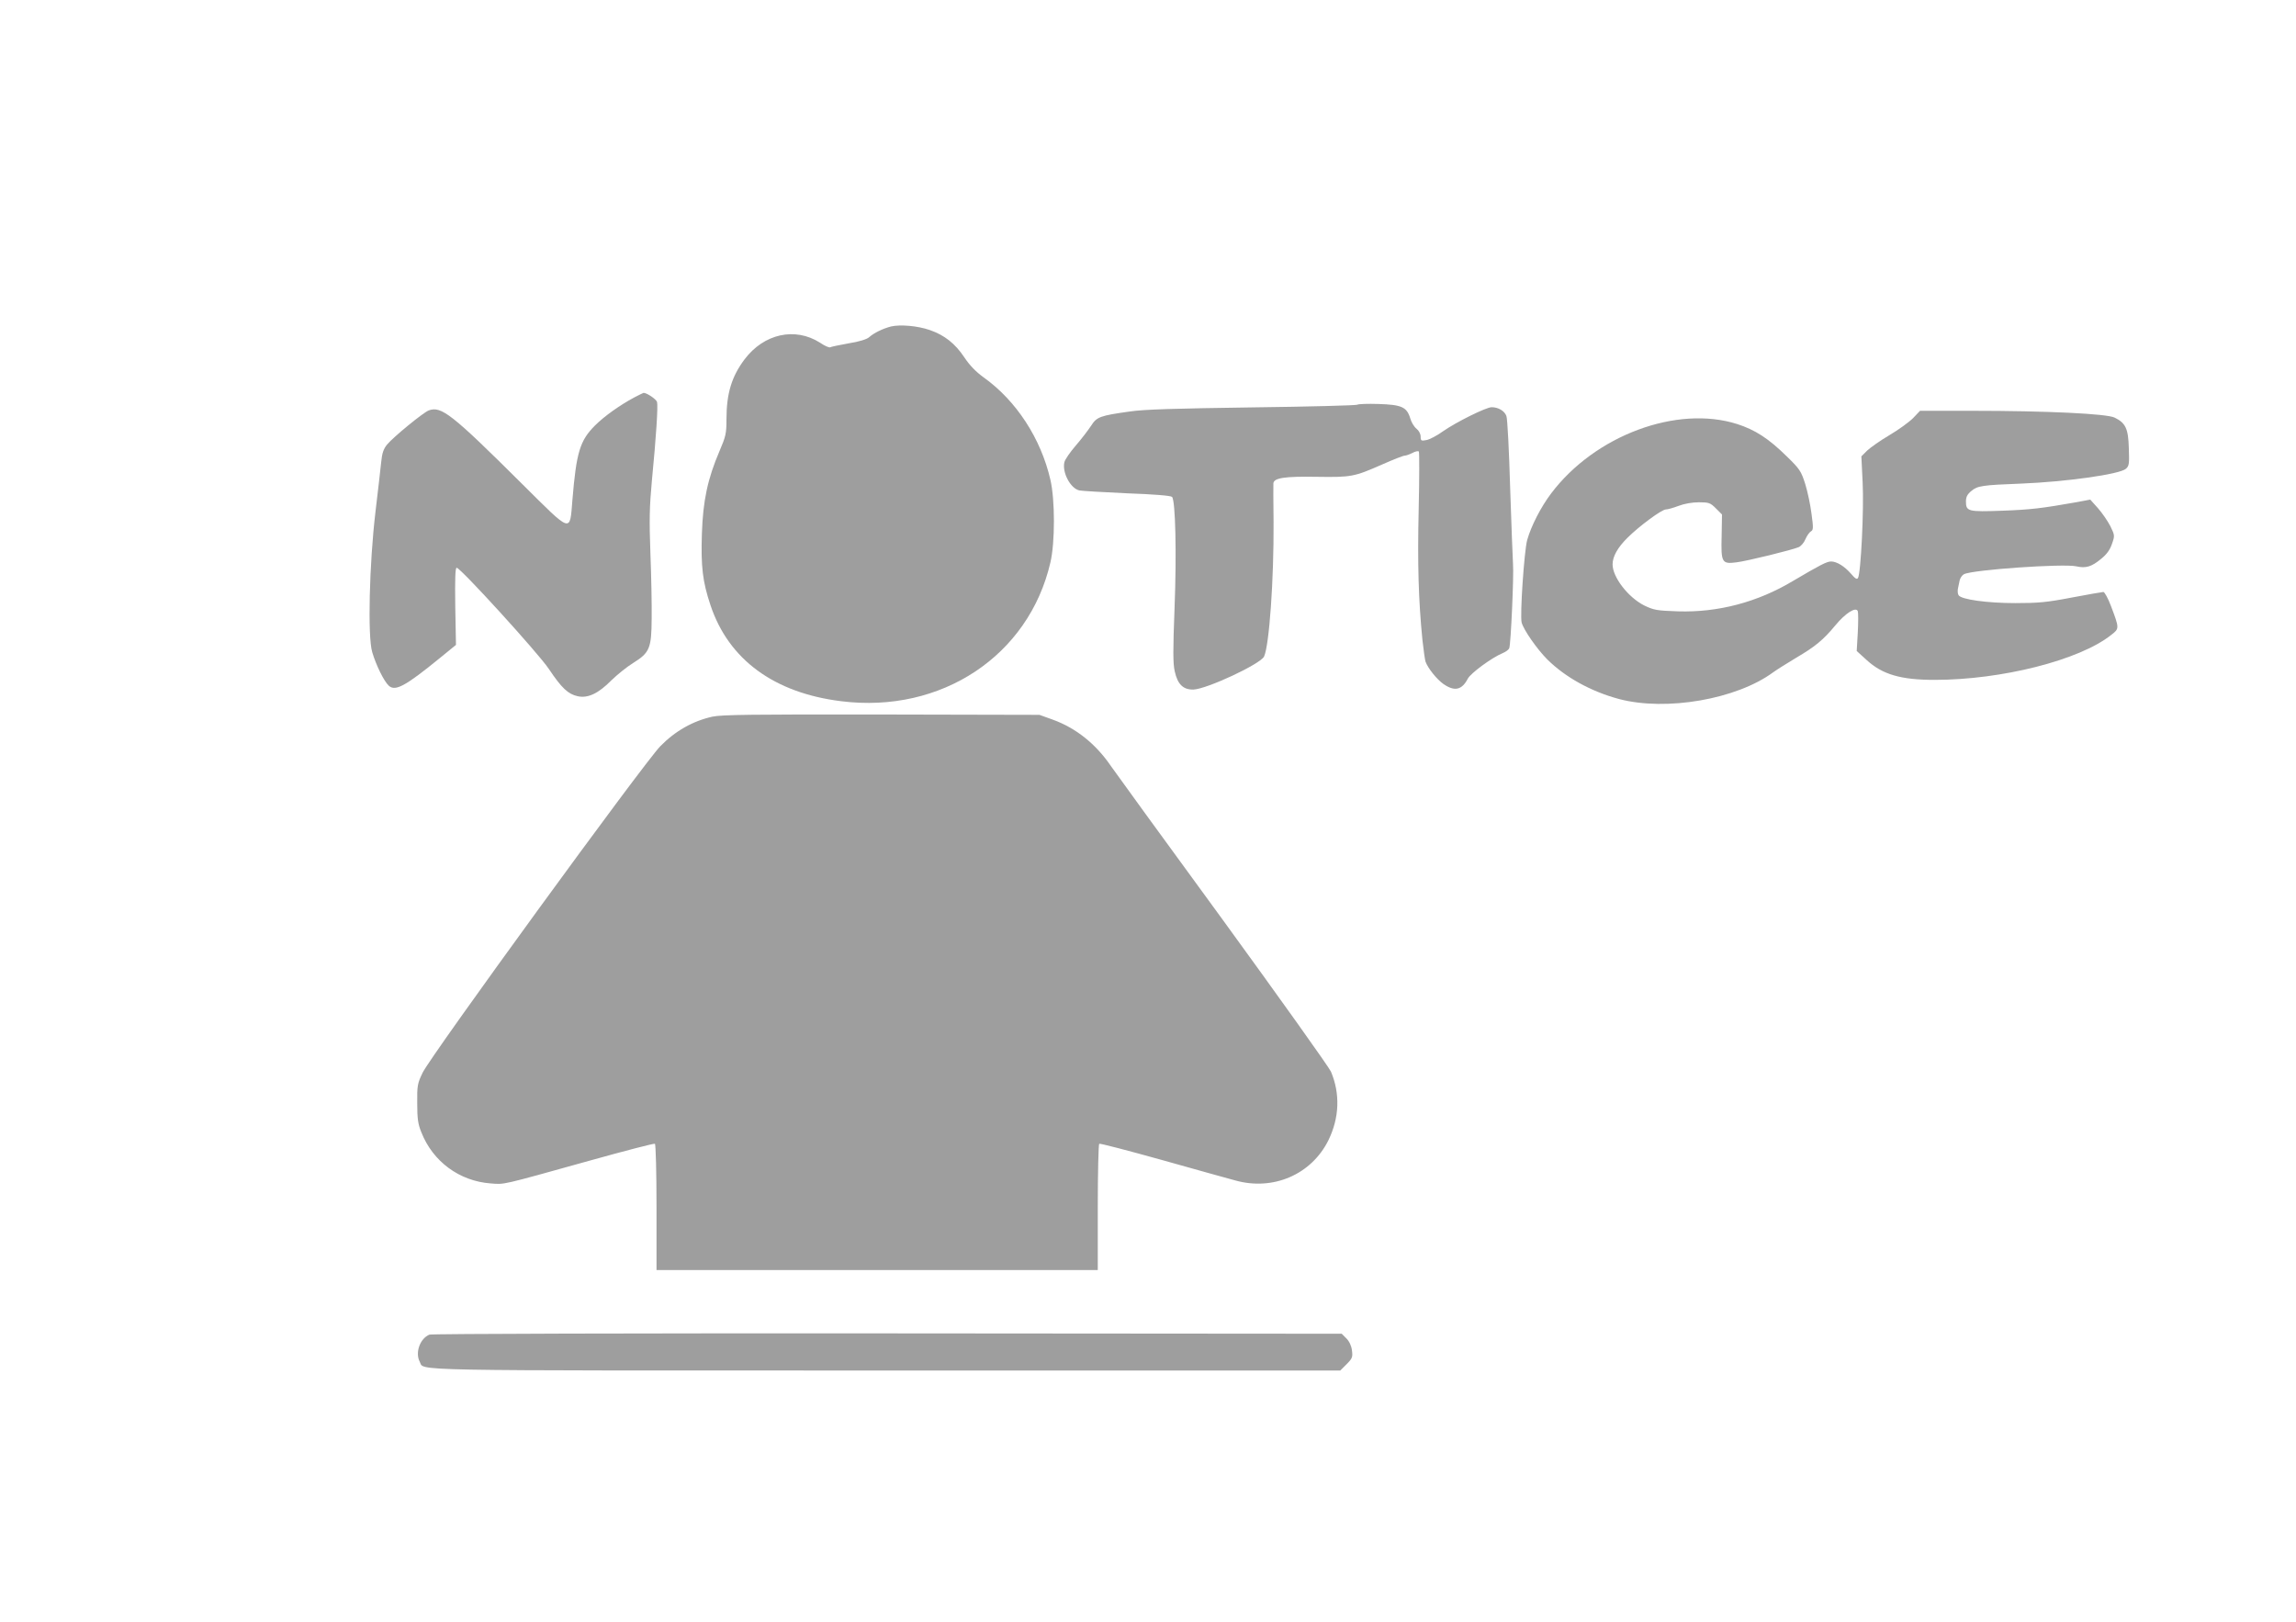
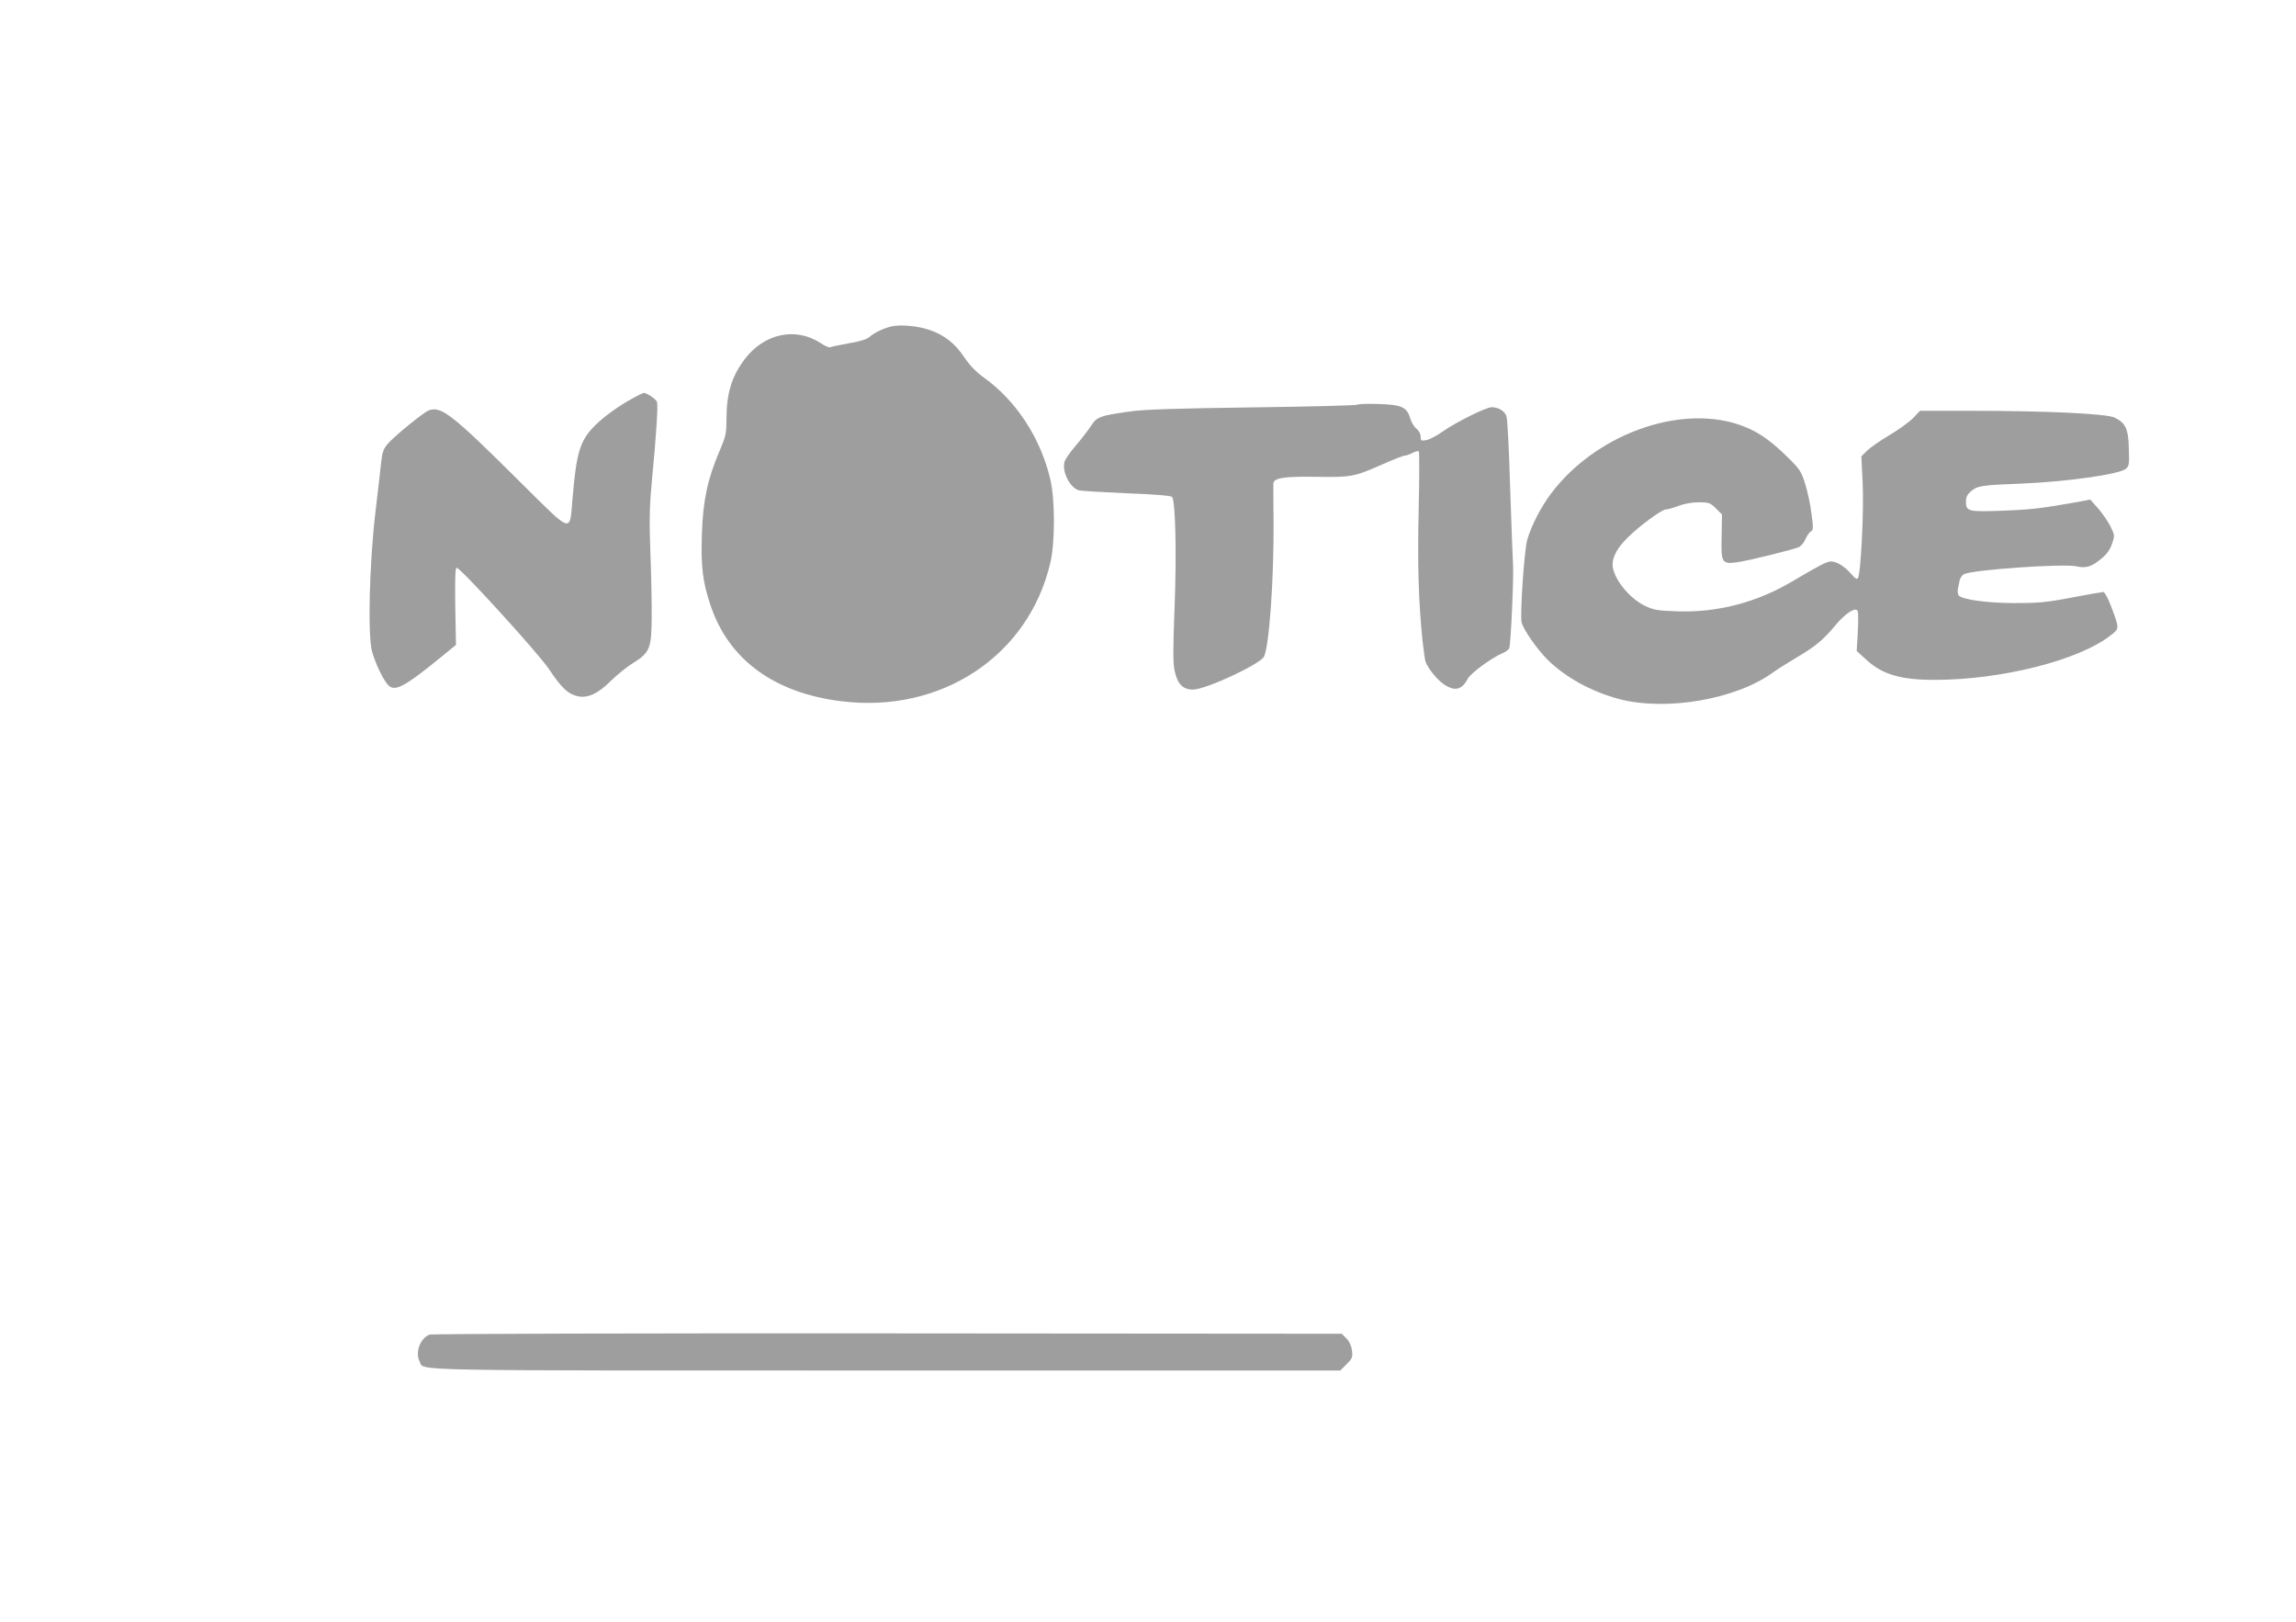
<svg xmlns="http://www.w3.org/2000/svg" version="1.0" width="1280pt" height="904pt" viewBox="0 0 1280 904" preserveAspectRatio="xMidYMid meet">
  <g transform="translate(0,904) scale(0.1,-0.1)" fill="#9e9e9e" stroke="none">
    <path d="M4967 7220 c-46 -12 -95 -36 -122 -60 -12 -11 -56 -25 -114 -34 -51 -9 -98 -19 -103 -22 -5 -3 -31 8 -57 26 -139 88 -312 50 -420 -93 -72 -96 -101 -190 -101 -335 0 -79 -4 -95 -39 -177 -66 -154 -92 -276 -98 -460 -6 -184 4 -268 48 -399 101 -303 355 -489 729 -535 558 -70 1046 254 1166 774 26 111 26 348 0 460 -53 231 -191 442 -372 571 -43 31 -78 67 -108 112 -51 77 -111 124 -192 152 -68 24 -166 32 -217 20z" />
    <path d="M3535 6824 c-80 -43 -166 -104 -218 -156 -84 -84 -104 -149 -126 -417 -15 -182 0 -187 -279 90 -394 392 -452 437 -522 411 -31 -12 -196 -147 -232 -190 -20 -25 -28 -47 -33 -99 -4 -38 -18 -162 -32 -278 -34 -288 -44 -693 -18 -780 21 -72 66 -164 93 -188 36 -32 92 -2 282 153 l92 75 -4 215 c-2 156 0 215 8 215 21 0 453 -474 513 -563 73 -109 108 -141 161 -153 57 -13 116 15 189 89 32 31 86 75 122 97 91 57 101 81 102 248 1 73 -2 236 -7 362 -7 188 -5 261 8 403 24 247 35 418 29 441 -4 15 -56 51 -75 51 -2 0 -26 -12 -53 -26z" />
    <path d="M7567 6784 c-4 -4 -267 -11 -585 -15 -427 -6 -605 -11 -684 -23 -165 -23 -184 -30 -215 -79 -15 -23 -53 -73 -85 -110 -32 -37 -61 -79 -64 -93 -14 -57 34 -148 84 -158 15 -3 135 -10 266 -16 145 -5 243 -13 250 -20 19 -19 26 -314 14 -621 -9 -233 -9 -308 1 -351 16 -73 47 -103 104 -102 76 3 373 142 394 184 29 62 55 430 53 750 -1 113 -2 210 -1 216 3 30 65 39 239 36 197 -3 211 0 368 69 61 27 117 49 125 49 8 0 27 7 43 15 16 9 32 12 36 8 3 -4 3 -150 -1 -323 -7 -303 -1 -508 21 -728 6 -56 14 -110 17 -120 14 -38 63 -99 100 -125 62 -43 103 -34 136 30 17 31 132 116 194 142 17 7 34 19 37 28 9 22 26 410 21 467 -2 28 -9 220 -16 426 -6 206 -15 387 -21 401 -10 28 -45 49 -82 49 -31 0 -198 -83 -271 -134 -33 -24 -75 -46 -92 -49 -30 -6 -33 -4 -33 19 0 15 -10 34 -23 44 -13 10 -29 36 -35 58 -19 63 -48 76 -177 80 -60 2 -113 0 -118 -4z" />
    <path d="M10665 6709 c-22 -22 -81 -65 -132 -95 -51 -30 -106 -69 -124 -86 l-32 -32 7 -145 c8 -149 -10 -509 -26 -533 -6 -10 -16 -3 -40 25 -35 40 -78 67 -110 67 -24 0 -62 -20 -213 -109 -197 -118 -417 -176 -640 -169 -119 4 -135 7 -189 33 -89 45 -176 157 -176 229 0 43 28 94 83 148 65 65 191 158 214 158 10 0 42 9 71 20 31 12 76 20 113 20 56 0 64 -3 95 -34 l34 -34 -2 -119 c-4 -149 1 -158 81 -148 60 7 311 69 349 85 13 6 30 26 37 44 8 19 22 39 31 44 13 7 14 19 3 98 -6 49 -22 124 -35 166 -23 72 -30 83 -104 155 -102 100 -176 147 -275 179 -336 107 -793 -63 -1037 -386 -57 -75 -112 -182 -134 -260 -17 -62 -41 -421 -31 -460 10 -40 86 -149 143 -206 101 -100 244 -179 401 -221 263 -69 654 -1 858 149 22 16 80 52 128 81 106 62 152 100 219 181 57 69 115 105 125 79 3 -8 3 -62 0 -119 l-6 -103 55 -50 c88 -81 191 -111 379 -111 374 0 808 110 984 250 47 36 47 36 -1 163 -16 42 -35 77 -42 77 -6 0 -86 -14 -176 -31 -140 -27 -188 -31 -315 -31 -156 0 -302 20 -316 44 -5 7 -6 23 -4 35 3 13 7 34 10 48 3 13 14 29 24 34 46 25 555 60 626 44 53 -12 85 -3 139 42 31 25 49 50 60 83 16 45 16 48 -9 99 -15 29 -46 74 -69 100 l-43 48 -74 -14 c-198 -35 -257 -42 -416 -48 -192 -7 -203 -4 -203 52 0 25 8 40 30 58 34 29 63 33 275 41 252 10 553 52 587 83 18 16 19 28 16 115 -3 109 -18 140 -79 170 -44 22 -385 38 -794 38 l-291 0 -39 -41z" />
-     <path d="M3972 5045 c-109 -24 -208 -80 -291 -165 -92 -94 -1279 -1724 -1325 -1820 -29 -60 -31 -73 -30 -170 0 -85 4 -116 23 -162 64 -163 212 -272 386 -285 80 -6 50 -13 549 126 197 55 362 98 367 95 5 -3 9 -162 9 -355 l0 -349 1230 0 1230 0 0 349 c0 193 4 352 8 355 5 3 161 -38 348 -90 186 -52 370 -104 409 -114 212 -60 426 32 521 224 61 125 66 259 14 382 -11 25 -285 409 -608 853 -324 443 -602 826 -619 851 -84 123 -194 211 -323 258 l-75 27 -880 2 c-720 1 -892 -1 -943 -12z" />
    <path d="M2394 1600 c-52 -21 -81 -100 -54 -151 28 -52 -135 -49 2601 -49 l2531 0 35 35 c32 32 35 40 30 77 -3 26 -15 51 -31 67 l-26 26 -2533 2 c-1392 1 -2542 -2 -2553 -7z" />
  </g>
</svg>